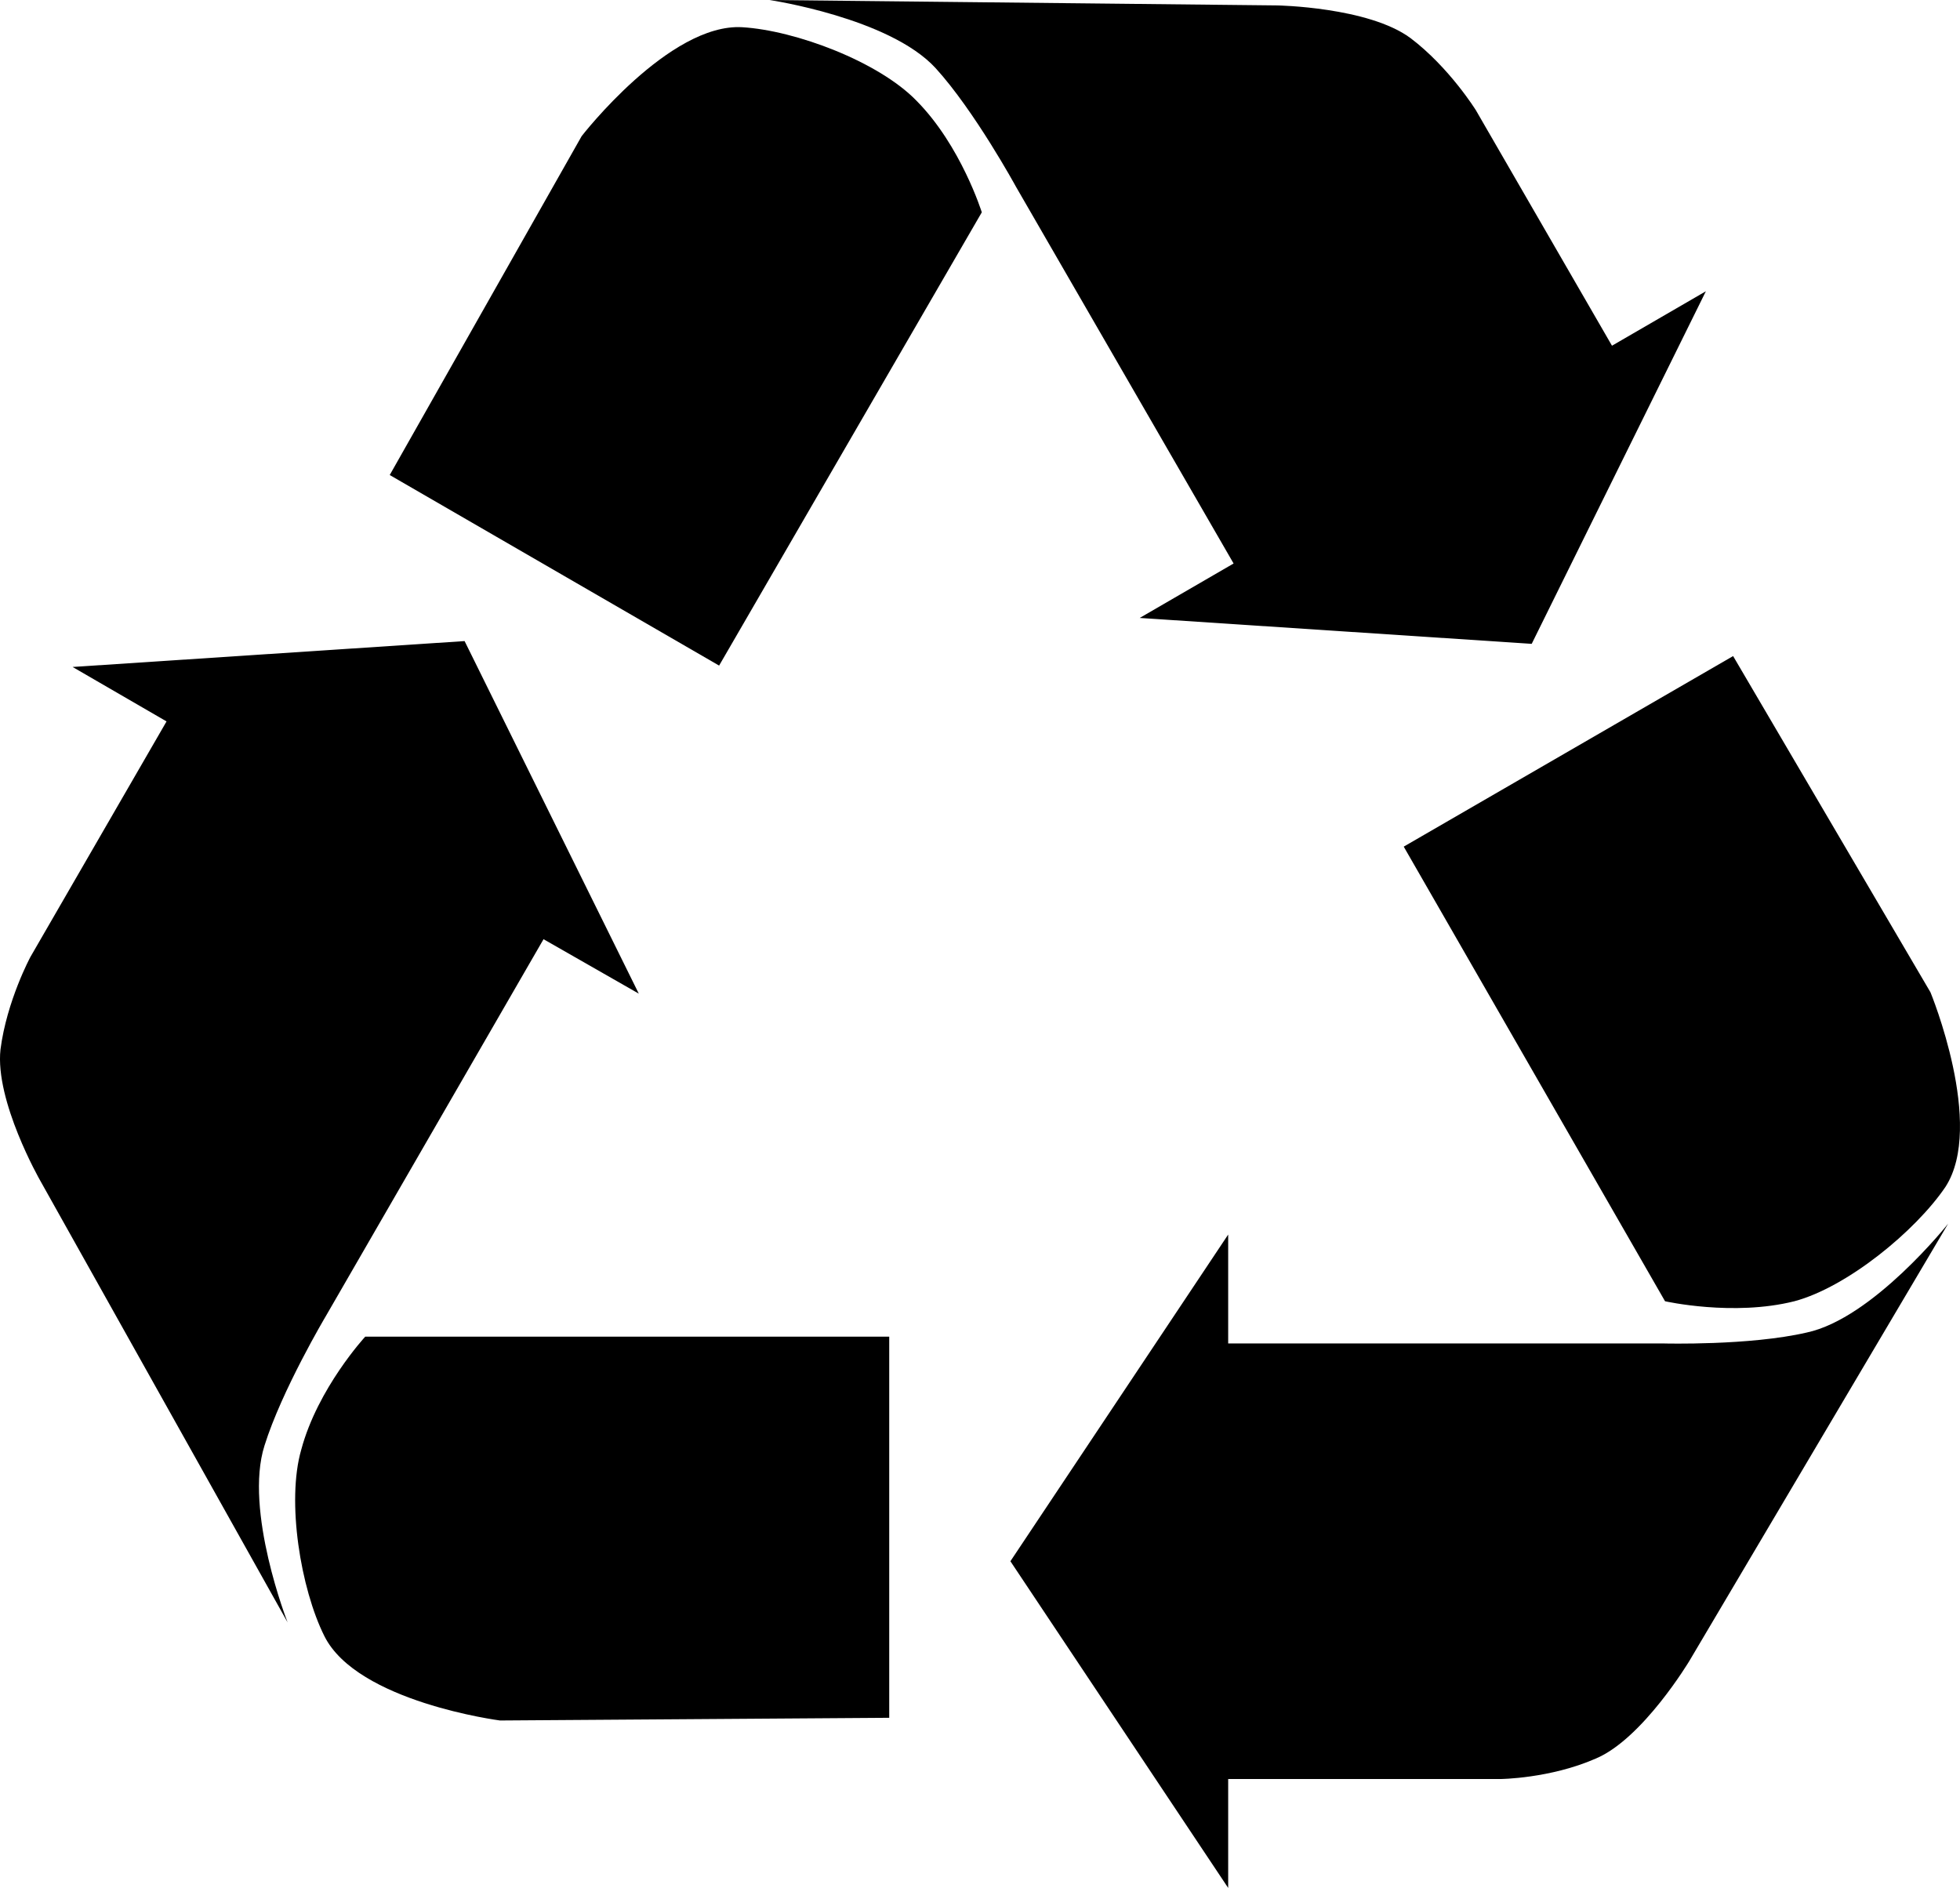
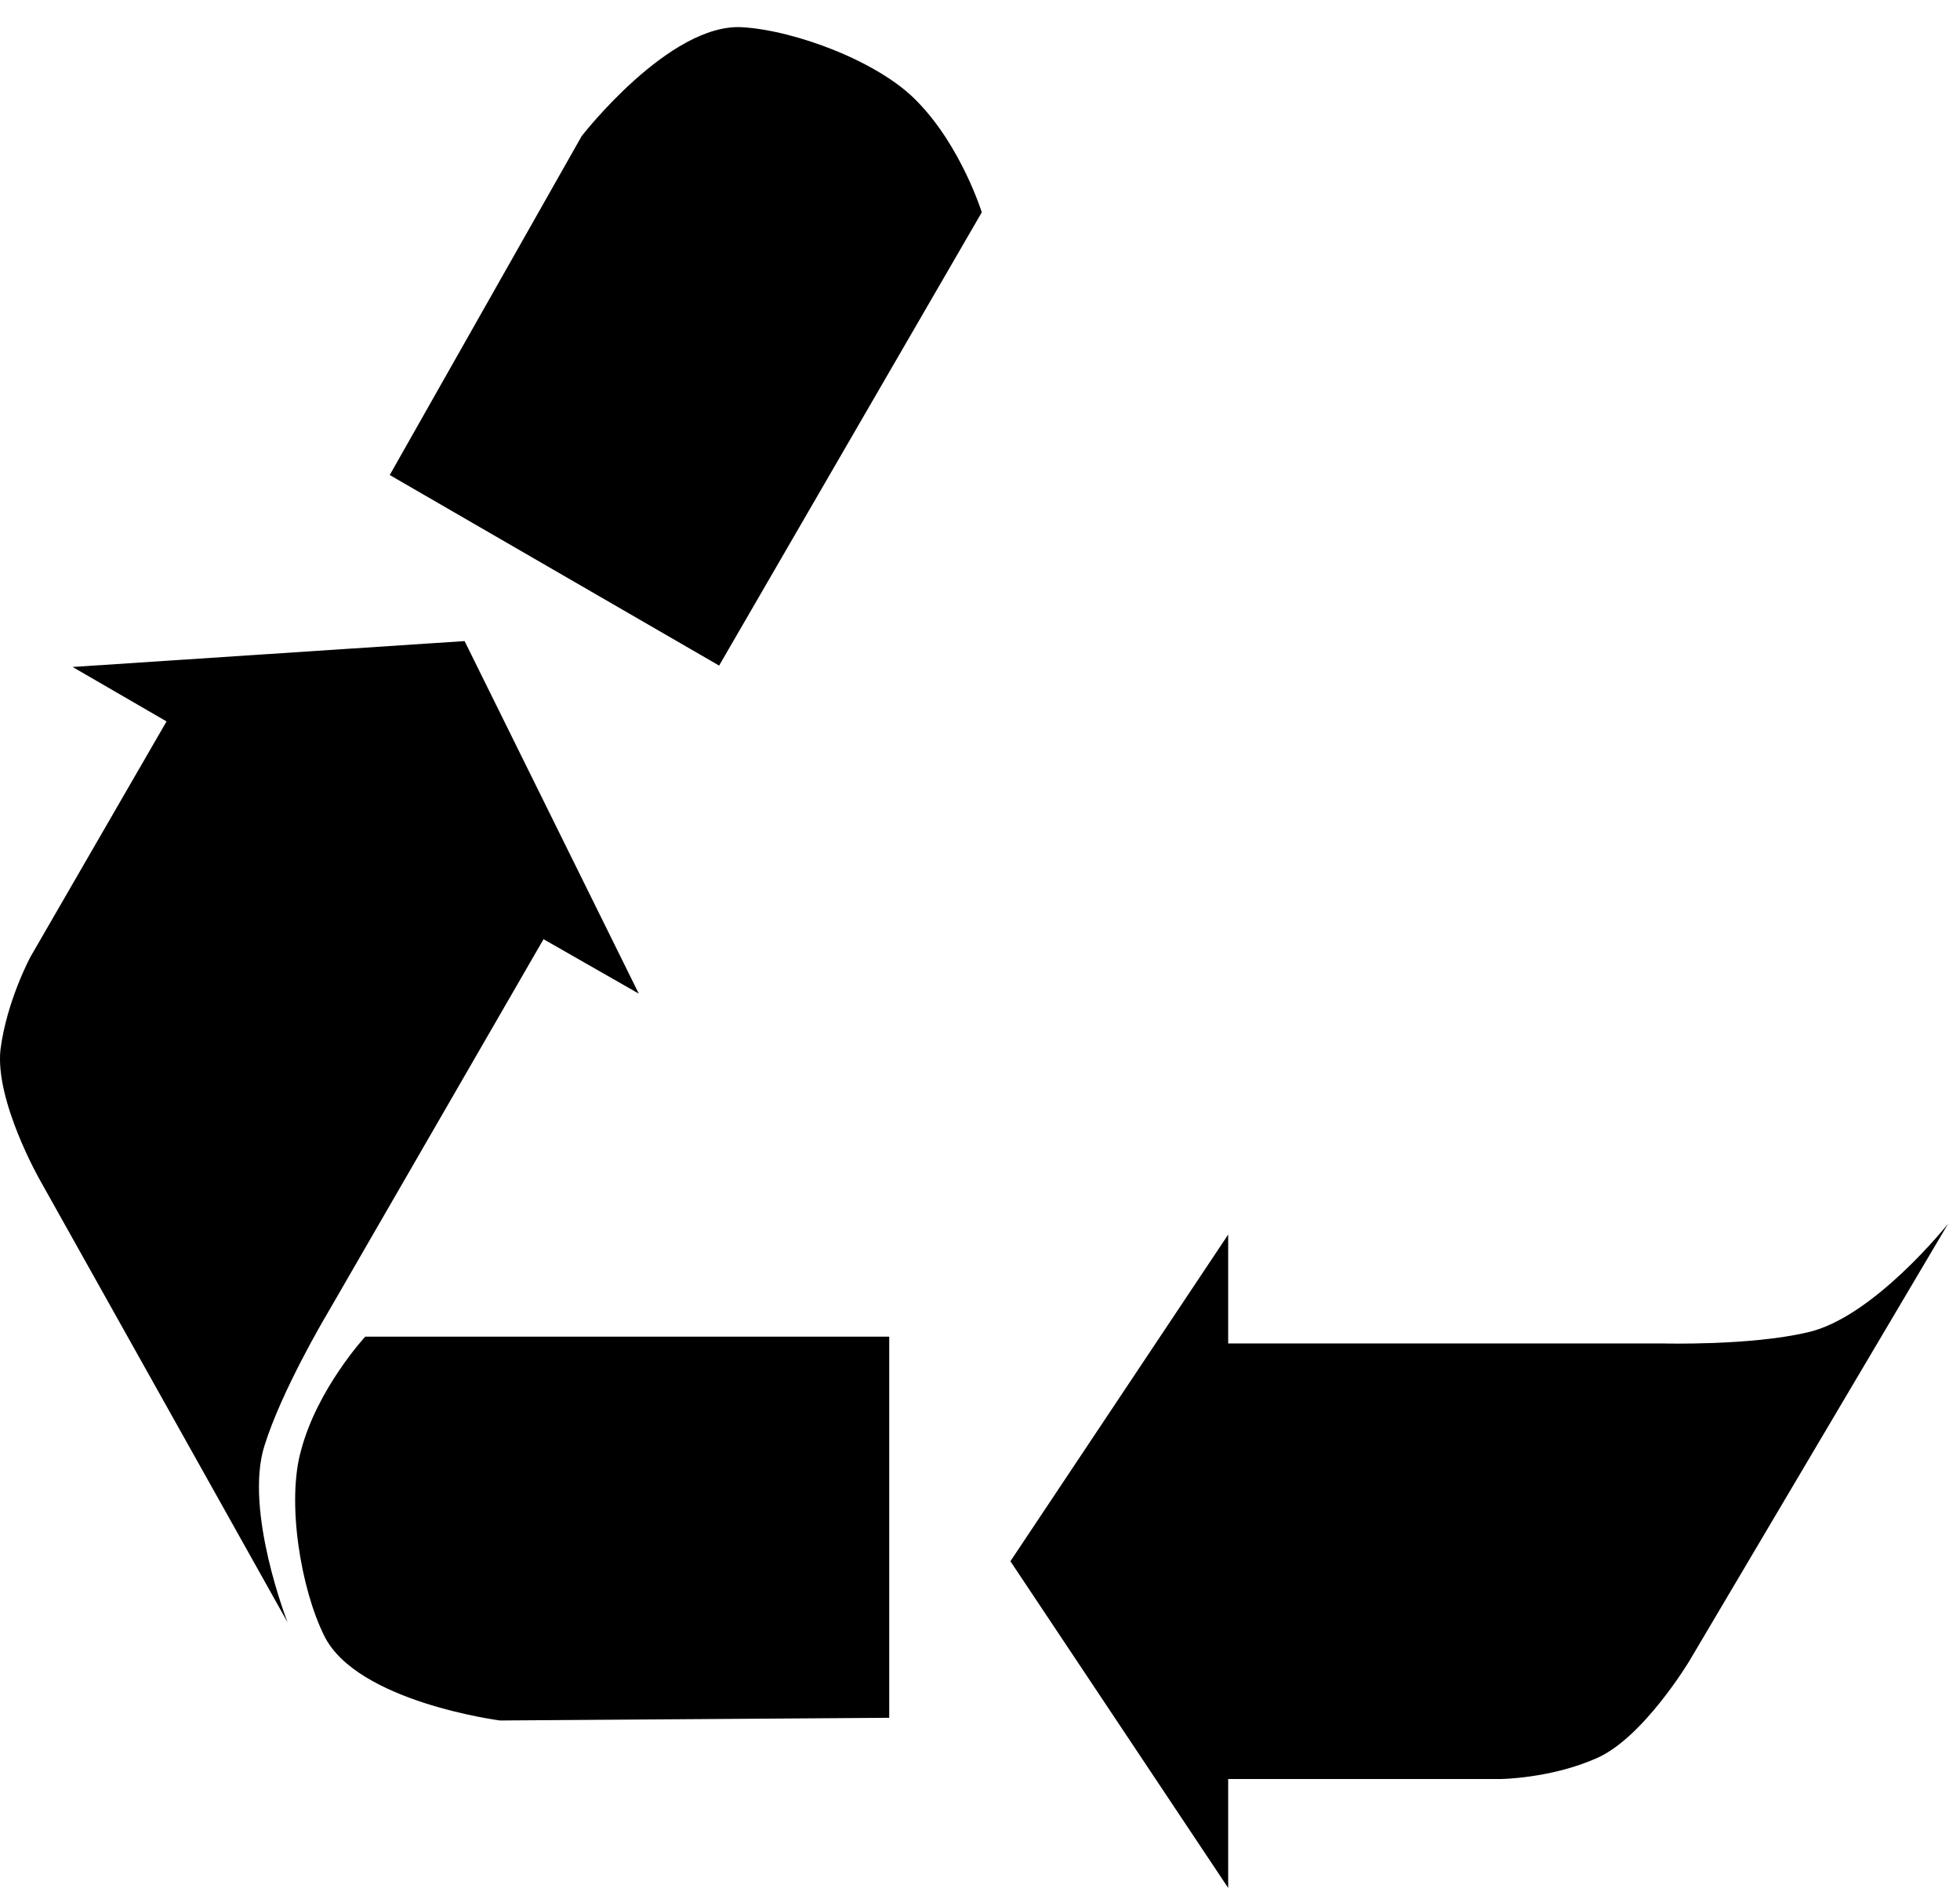
<svg xmlns="http://www.w3.org/2000/svg" width="144.004" height="138.699">
  <path d="M21.134 119.2s-3.223-8.223-1.7-13c1.274-4.075 4.5-9.5 4.5-9.5l16-27.7 7 4-12.8-25.902L5.334 49l6.902 4-10 17.3s-1.739 3.227-2.2 6.798c-.418 3.793 2.899 9.601 2.899 9.601l18.2 32.5" />
  <path d="M26.833 98.2h38.5v28l-28.597.198s-10.485-1.355-12.903-6.199c-1.738-3.472-2.8-9.898-1.699-13.699 1.211-4.523 4.7-8.3 4.7-8.3m116.3-8.302s-5.527 6.965-10.398 8c-4.192.97-10.5.801-10.5.801h-32v-8l-16 24 16 24v-8h20s3.644-.031 7-1.5c3.46-1.449 6.898-7.199 6.898-7.199l19-32.102" />
-   <path d="m122.333 95.598-19.199-33.399 24.2-14 14.5 24.7s4.034 9.773 1.1 14.3c-2.19 3.235-7.222 7.367-11.1 8.399-4.489 1.129-9.5 0-9.5 0M56.536 0s8.809 1.309 12.2 5c2.875 3.156 5.898 8.7 5.898 8.7l16 27.698-6.898 4 28.8 1.903 12.797-25.903-6.898 4-10-17.3s-1.953-3.145-4.8-5.297C100.547.51 93.832.398 93.832.398L56.536 0" />
  <path d="m72.134 15.598-19.3 33.3-24.2-14L42.736 10s6.441-8.316 11.8-8c3.922.238 10.016 2.531 12.797 5.398 3.274 3.301 4.801 8.2 4.801 8.2" />
</svg>